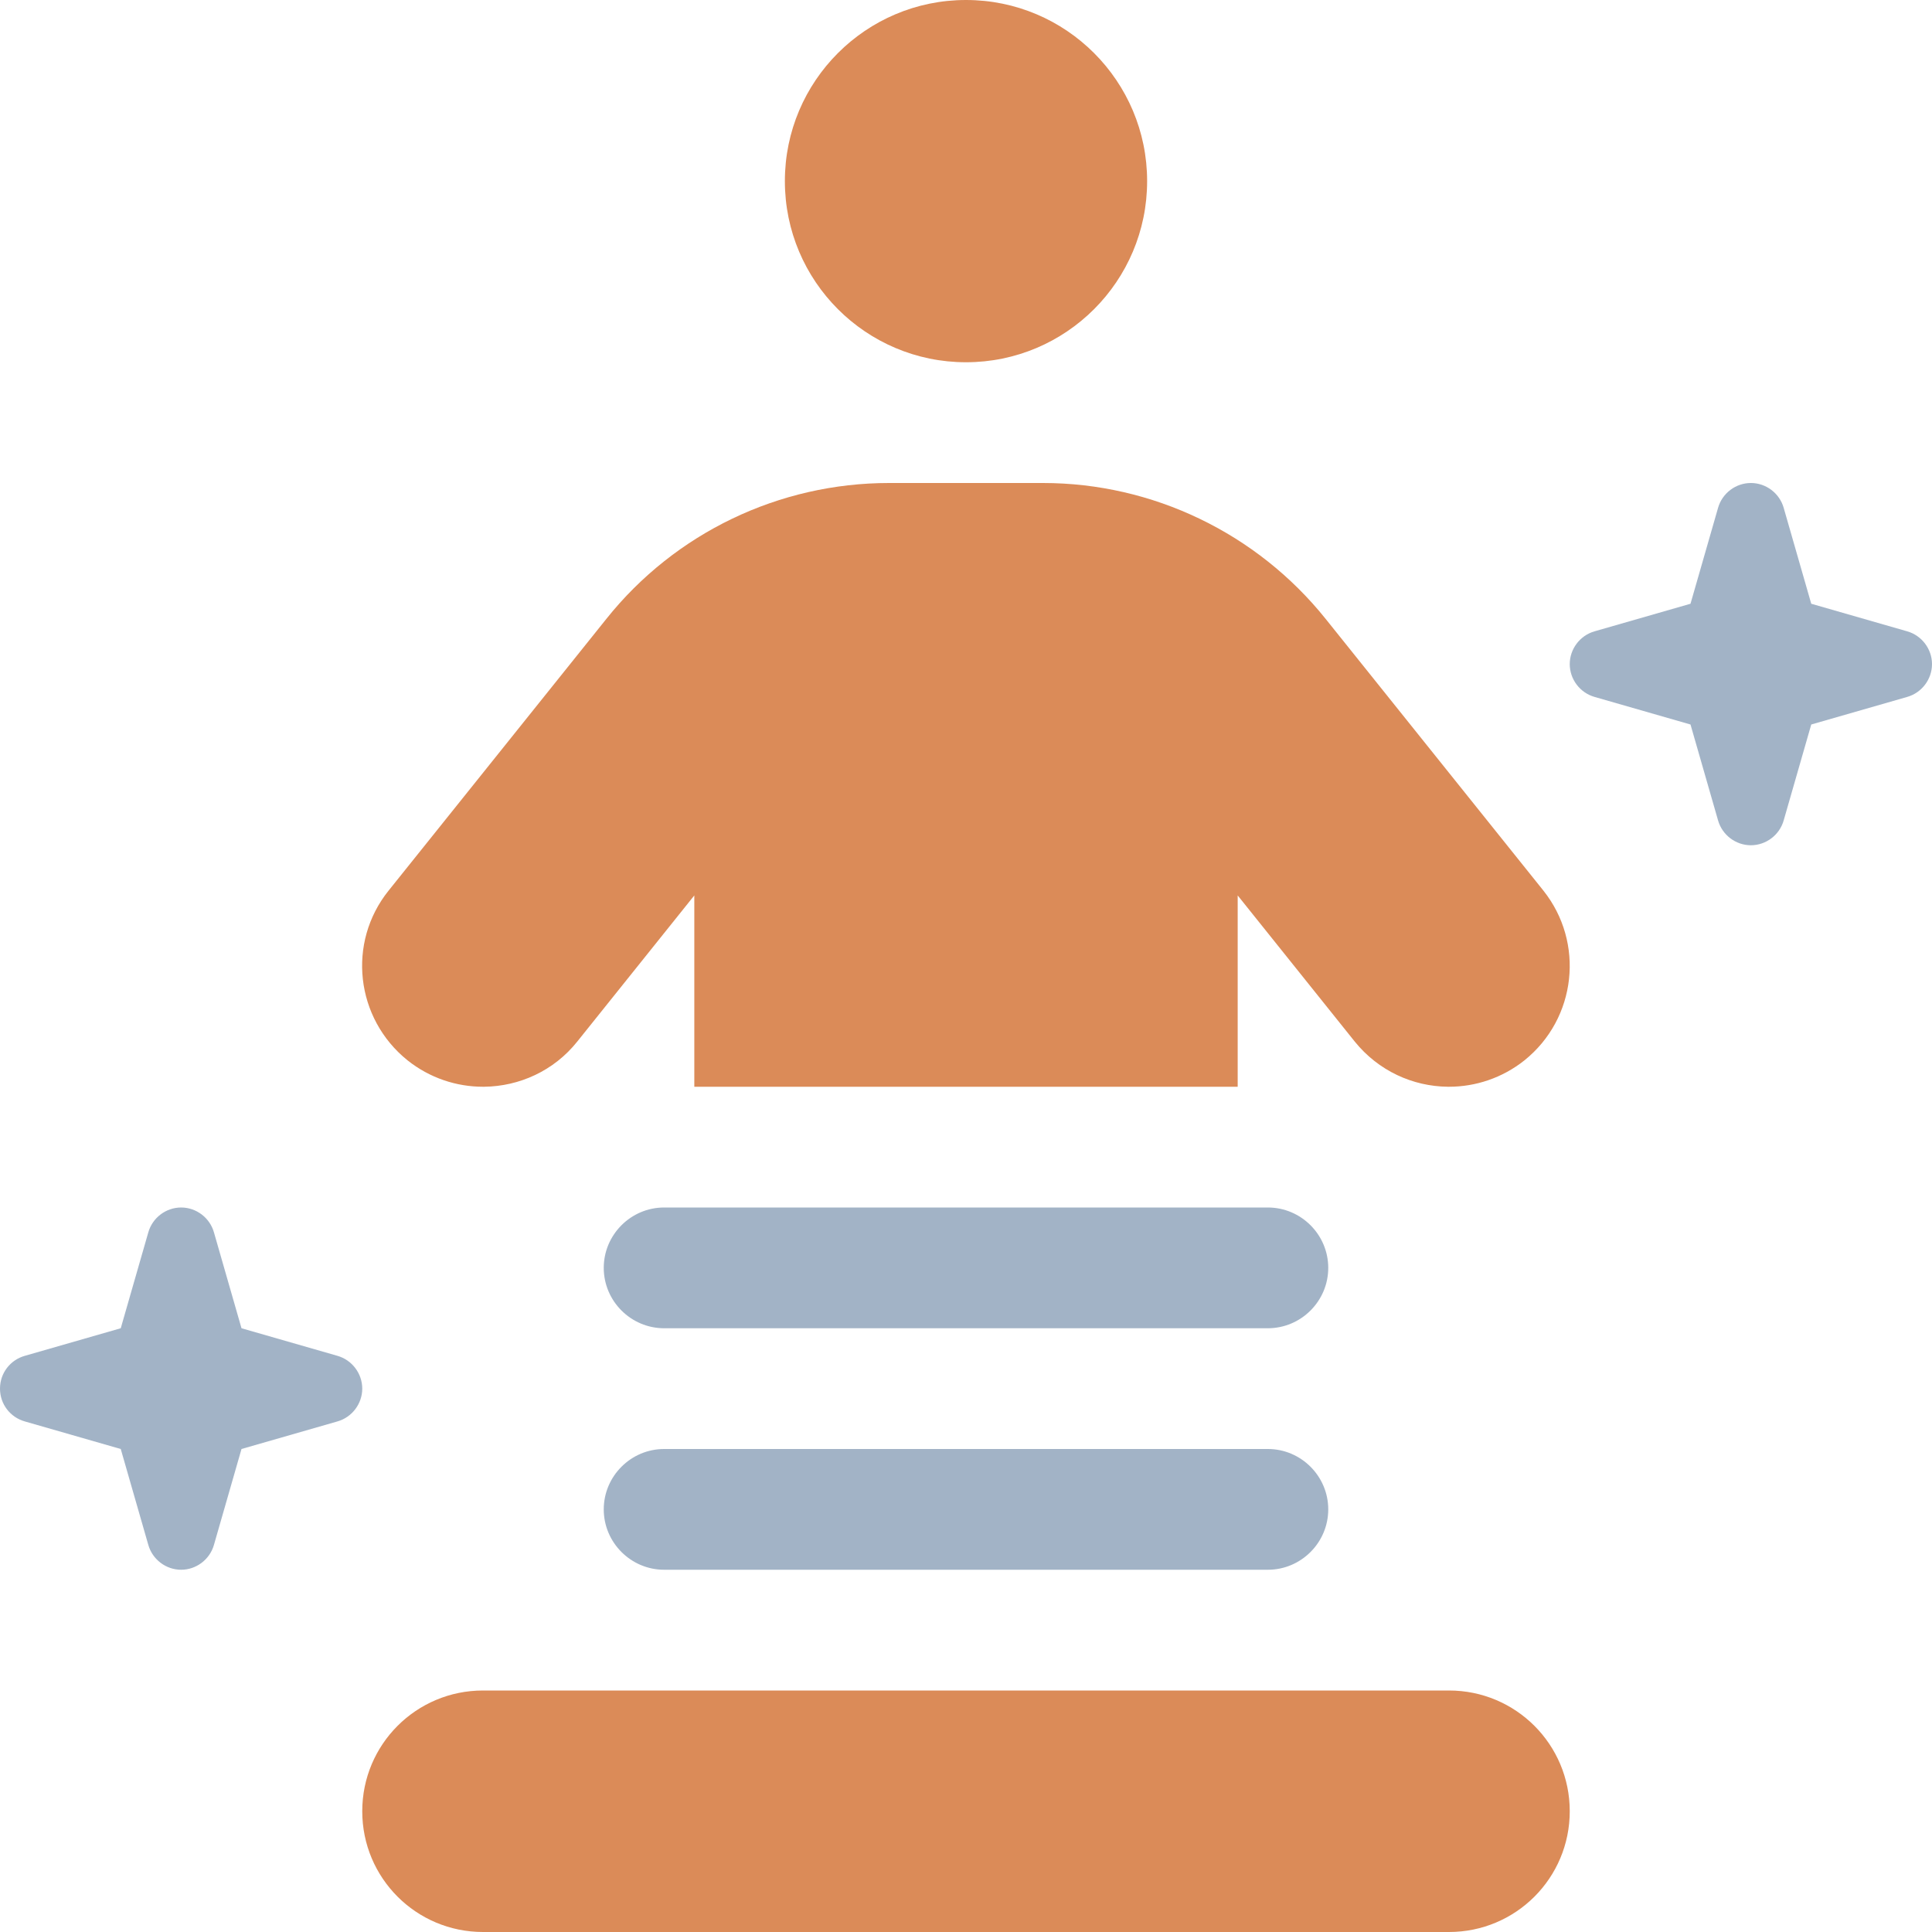
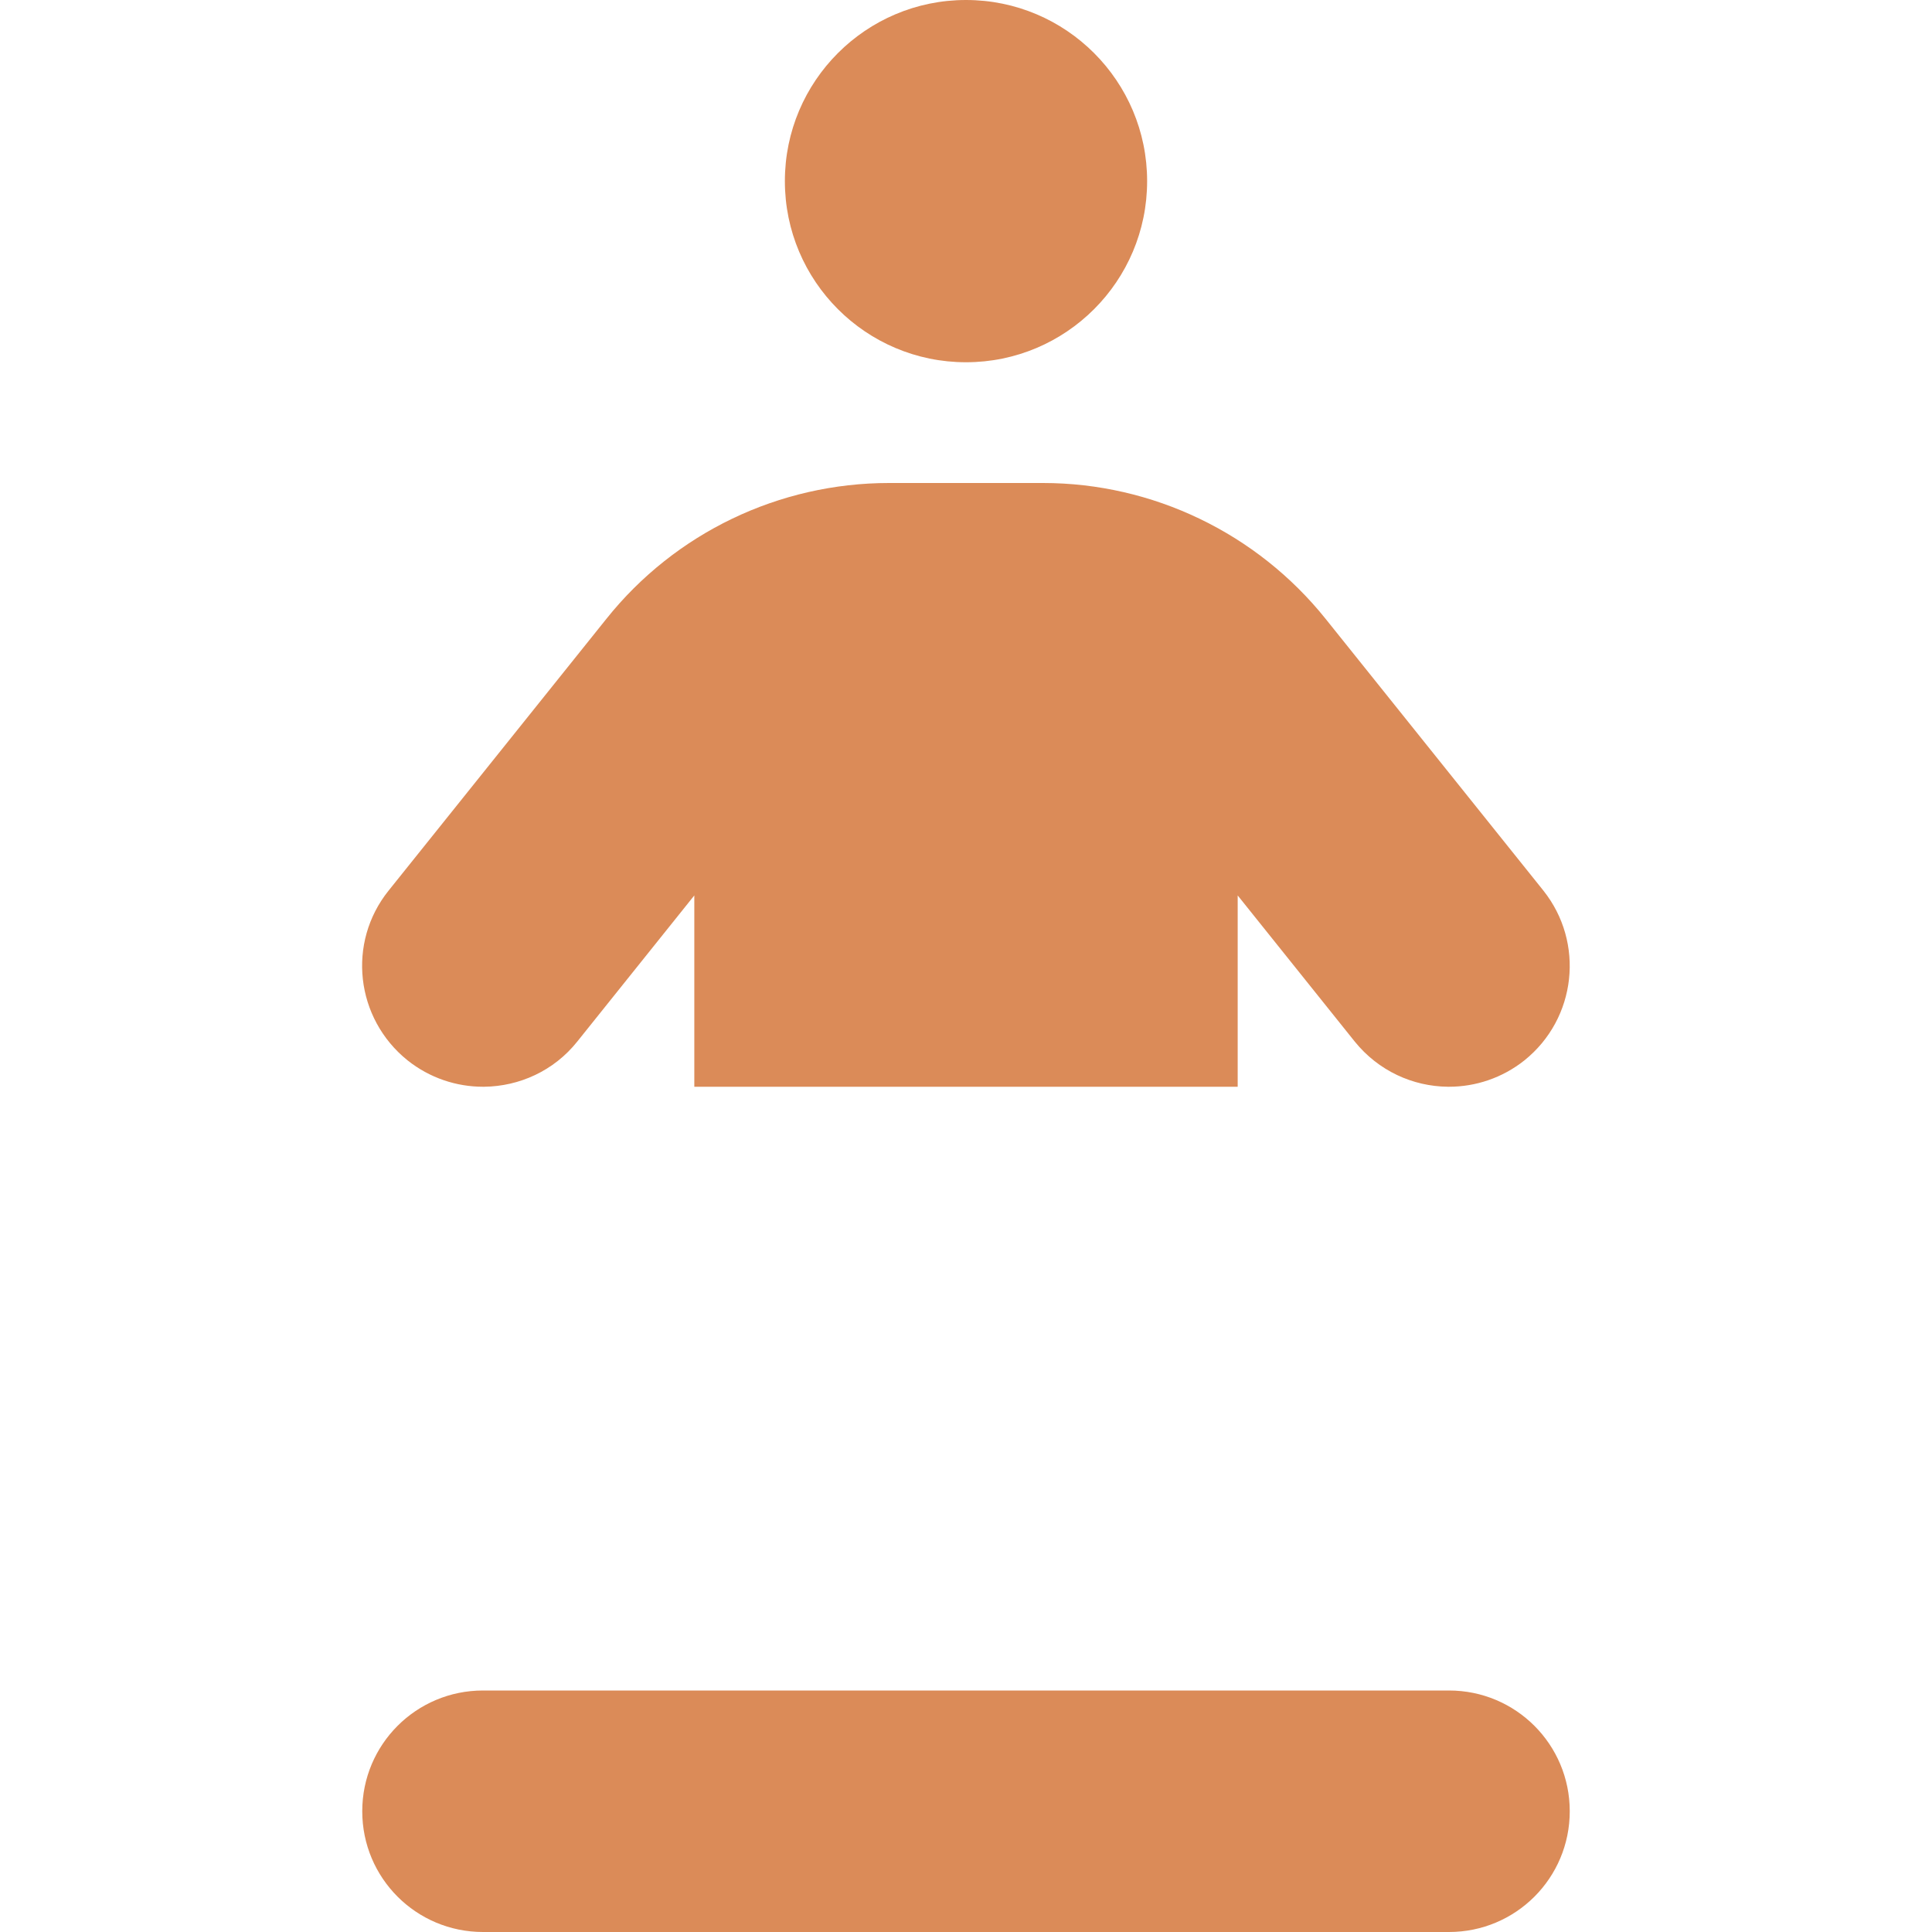
<svg xmlns="http://www.w3.org/2000/svg" id="Layer_1" x="0px" y="0px" viewBox="0 0 512 512" style="enable-background:new 0 0 512 512;" xml:space="preserve">
  <style type="text/css">	.st0{opacity:0.4;fill:#184372;enable-background:new    ;}	.st1{fill:#DB8B58;}</style>
-   <path class="st0" d="M480,160l-7.3-25.4c-1.1-3.9-4.7-6.6-8.7-6.6s-7.6,2.7-8.7,6.6L448,160l-25.4,7.3c-3.9,1.1-6.6,4.7-6.6,8.7 s2.7,7.6,6.6,8.7L448,192l7.3,25.4c1.1,3.9,4.7,6.6,8.7,6.6s7.6-2.7,8.7-6.6L480,192l25.4-7.3c3.9-1.1,6.6-4.7,6.6-8.7 s-2.7-7.6-6.6-8.7L480,160z M64,352l-7.3-25.4c-1.1-3.9-4.7-6.6-8.7-6.6s-7.6,2.7-8.7,6.6L32,352l-25.4,7.3C2.7,360.4,0,363.9,0,368 s2.7,7.6,6.6,8.7L32,384l7.3,25.4c1.1,3.9,4.7,6.6,8.7,6.6s7.6-2.7,8.7-6.6L64,384l25.4-7.3c3.9-1.1,6.6-4.7,6.6-8.7 s-2.7-7.6-6.6-8.7L64,352z M176,320c-8.8,0-16,7.2-16,16s7.2,16,16,16h160c8.8,0,16-7.2,16-16s-7.2-16-16-16H176z M176,384 c-8.8,0-16,7.2-16,16s7.2,16,16,16h160c8.8,0,16-7.2,16-16s-7.2-16-16-16H176z" />
  <path class="st1" d="M304,48c0-26.5-21.5-48-48-48s-48,21.5-48,48s21.5,48,48,48S304,74.5,304,48z M216,512h80h88 c17.7,0,32-14.3,32-32s-14.3-32-32-32H128c-17.7,0-32,14.3-32,32s14.3,32,32,32H216z M359,276c6.3,7.8,15.4,11.9,24.7,12h0.3l0,0 c7,0,14.1-2.3,20-7c13.8-11.1,16-31.2,5-45l-57.7-72c-18.2-22.7-45.8-36-74.9-36h-40.8c-29.1,0-56.7,13.2-74.9,36L103,236 c-11.1,13.8-8.8,33.9,5,45c5.9,4.7,13,7,20,7l0,0h0.3c9.3-0.1,18.5-4.2,24.7-12l31-38.7V288h144v-50.7L359,276z" />
</svg>